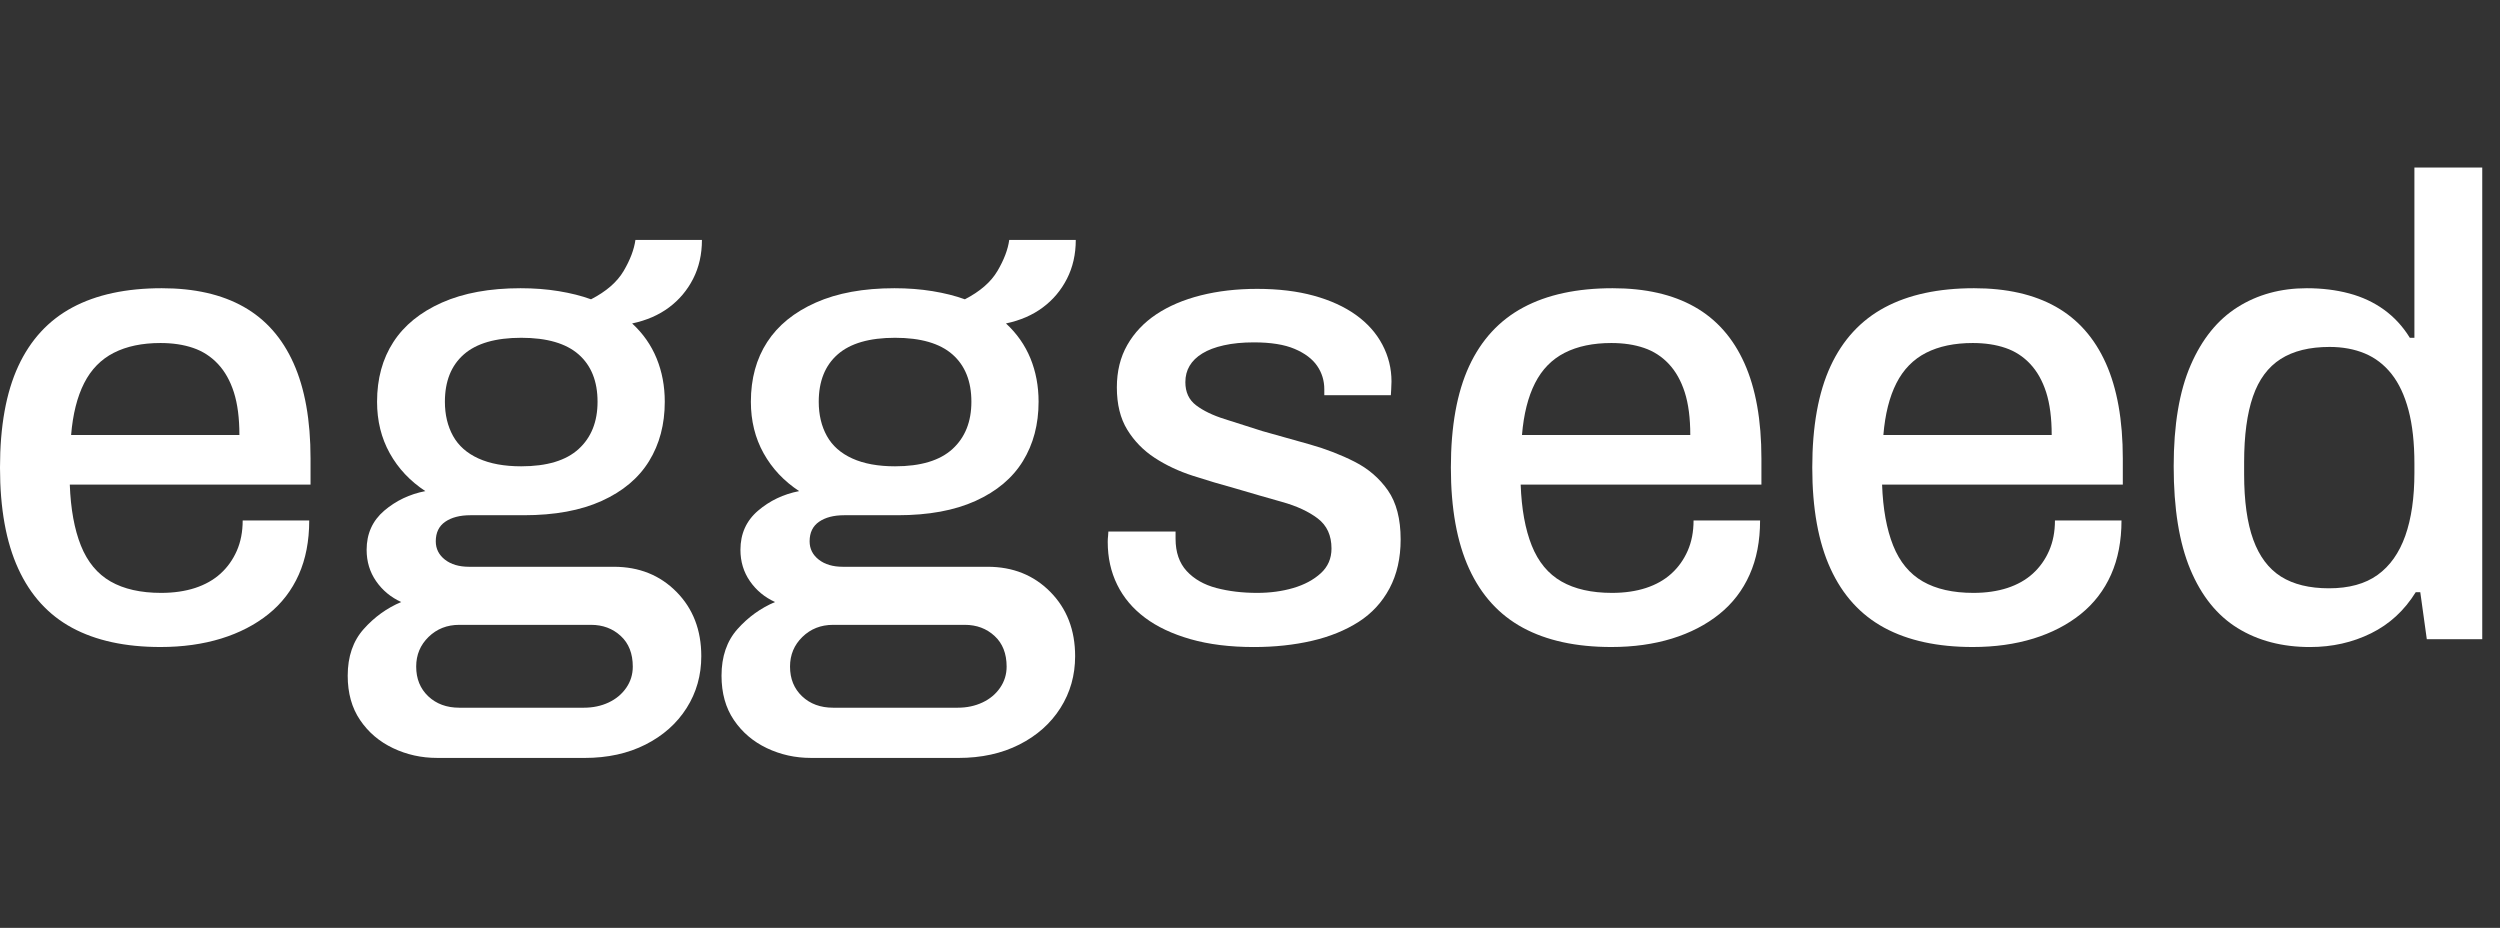
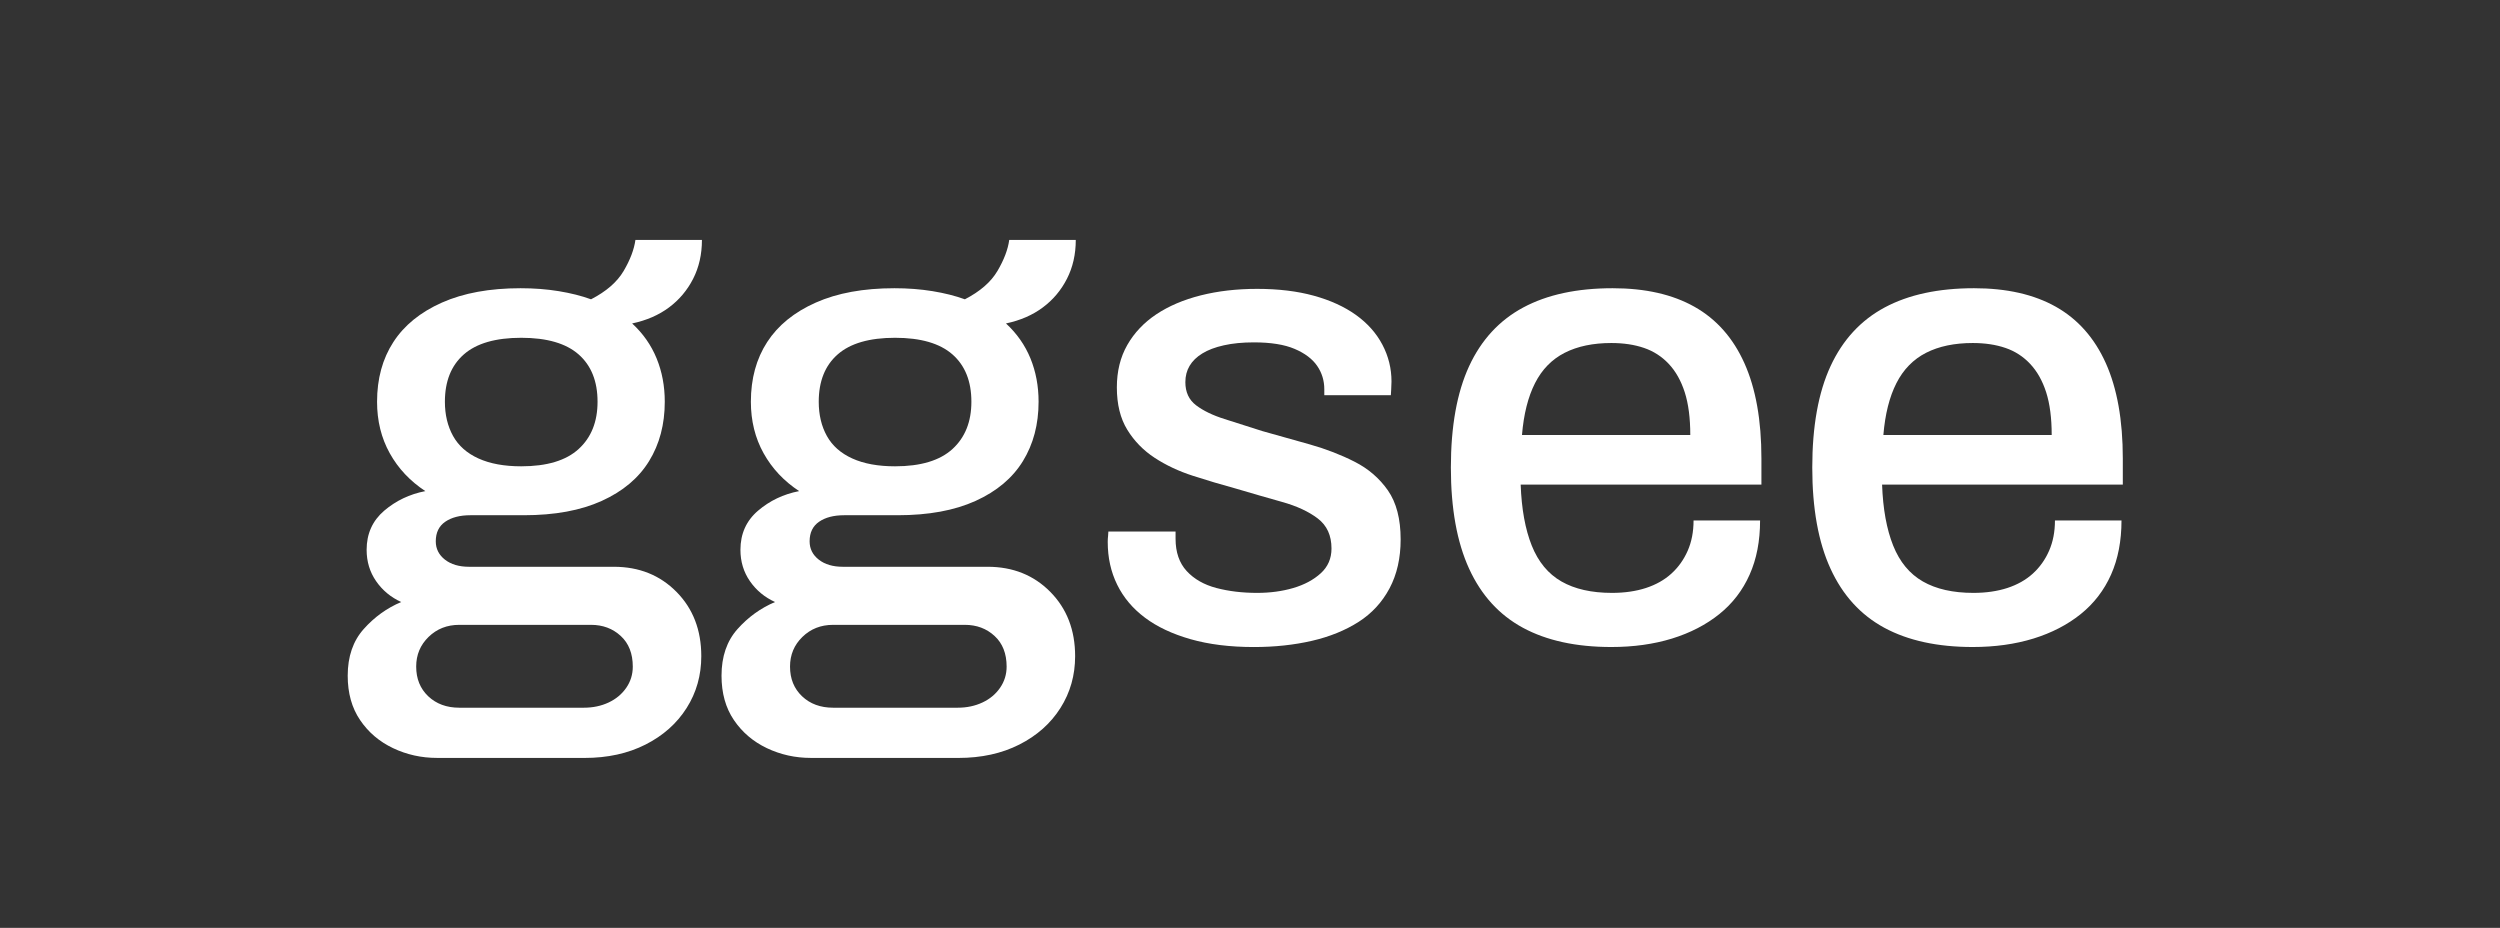
<svg xmlns="http://www.w3.org/2000/svg" width="97" height="36" viewBox="0 0 97 36" fill="none">
  <rect x="0" y="0" width="97" height="36" fill="#333333" stroke="none" />
-   <path d="M6.227 25.104C4.86 25.104 3.717 24.855 2.797 24.358C1.877 23.86 1.181 23.097 0.709 22.067C0.236 21.038 0 19.73 0 18.143C0 16.541 0.236 15.229 0.709 14.207C1.181 13.187 1.881 12.427 2.81 11.929C3.738 11.432 4.894 11.183 6.277 11.183C7.543 11.183 8.602 11.423 9.454 11.904C10.306 12.385 10.952 13.115 11.39 14.094C11.829 15.072 12.049 16.304 12.049 17.789V18.802H2.708C2.742 19.747 2.886 20.536 3.139 21.169C3.392 21.801 3.776 22.266 4.29 22.561C4.805 22.856 5.459 23.004 6.252 23.004C6.741 23.004 7.18 22.94 7.568 22.814C7.956 22.687 8.285 22.502 8.556 22.257C8.825 22.012 9.036 21.717 9.188 21.371C9.34 21.025 9.416 20.633 9.416 20.194H11.998C11.998 20.988 11.863 21.688 11.593 22.295C11.323 22.902 10.931 23.413 10.416 23.827C9.901 24.24 9.29 24.557 8.581 24.776C7.872 24.994 7.087 25.104 6.227 25.104ZM2.759 16.878H9.289C9.289 16.22 9.217 15.667 9.074 15.22C8.931 14.773 8.724 14.406 8.454 14.119C8.184 13.832 7.863 13.625 7.492 13.499C7.121 13.372 6.699 13.309 6.227 13.309C5.518 13.309 4.914 13.435 4.417 13.688C3.919 13.942 3.535 14.334 3.265 14.866C2.995 15.397 2.826 16.068 2.759 16.878Z" fill="white" />
  <path d="M16.959 29.407C16.351 29.407 15.781 29.281 15.25 29.028C14.718 28.775 14.292 28.412 13.972 27.939C13.651 27.467 13.491 26.893 13.491 26.218C13.491 25.475 13.697 24.872 14.111 24.408C14.524 23.944 15.009 23.594 15.566 23.358C15.161 23.173 14.836 22.902 14.592 22.548C14.347 22.194 14.225 21.788 14.225 21.333C14.225 20.709 14.453 20.203 14.908 19.814C15.364 19.426 15.895 19.173 16.503 19.055C15.912 18.667 15.452 18.178 15.123 17.587C14.794 16.996 14.63 16.33 14.63 15.587C14.63 14.693 14.841 13.921 15.263 13.271C15.684 12.621 16.313 12.111 17.148 11.74C17.984 11.369 19 11.183 20.198 11.183C20.721 11.183 21.215 11.221 21.68 11.297C22.143 11.373 22.561 11.478 22.932 11.613C23.523 11.309 23.945 10.942 24.198 10.512C24.451 10.082 24.603 9.681 24.654 9.31H27.235C27.235 9.866 27.122 10.369 26.894 10.816C26.666 11.263 26.353 11.634 25.957 11.929C25.56 12.225 25.084 12.432 24.527 12.55C24.949 12.938 25.265 13.389 25.476 13.904C25.687 14.419 25.793 14.979 25.793 15.587C25.793 16.465 25.59 17.232 25.185 17.89C24.78 18.549 24.168 19.063 23.35 19.434C22.532 19.806 21.523 19.991 20.325 19.991H18.25C17.845 19.991 17.52 20.076 17.275 20.244C17.03 20.413 16.908 20.666 16.908 21.004C16.908 21.291 17.026 21.527 17.262 21.713C17.499 21.898 17.811 21.991 18.199 21.991H23.818C24.797 21.991 25.607 22.316 26.249 22.966C26.89 23.616 27.21 24.447 27.21 25.459C27.21 26.202 27.021 26.872 26.641 27.471C26.261 28.07 25.73 28.543 25.046 28.889C24.363 29.235 23.574 29.408 22.679 29.408H16.959V29.407ZM17.819 27.459H22.654C23.008 27.459 23.329 27.391 23.616 27.256C23.902 27.121 24.13 26.931 24.299 26.686C24.468 26.441 24.552 26.168 24.552 25.864C24.552 25.358 24.396 24.961 24.084 24.674C23.772 24.387 23.388 24.244 22.932 24.244H17.819C17.346 24.244 16.95 24.4 16.629 24.712C16.308 25.024 16.148 25.408 16.148 25.864C16.148 26.336 16.304 26.72 16.616 27.016C16.929 27.311 17.33 27.459 17.819 27.459ZM20.224 18.093C21.219 18.093 21.962 17.869 22.451 17.422C22.941 16.975 23.185 16.363 23.185 15.587C23.185 14.794 22.94 14.182 22.451 13.752C21.962 13.322 21.219 13.106 20.224 13.106C19.228 13.106 18.485 13.322 17.996 13.752C17.506 14.182 17.262 14.794 17.262 15.587C17.262 16.093 17.368 16.536 17.579 16.916C17.79 17.296 18.119 17.587 18.566 17.789C19.013 17.992 19.566 18.093 20.224 18.093Z" fill="white" />
  <path d="M31.463 29.407C30.855 29.407 30.286 29.281 29.754 29.028C29.223 28.775 28.797 28.412 28.476 27.939C28.155 27.467 27.995 26.893 27.995 26.218C27.995 25.475 28.201 24.872 28.615 24.408C29.029 23.944 29.514 23.594 30.071 23.358C29.666 23.173 29.34 22.902 29.096 22.548C28.851 22.194 28.729 21.788 28.729 21.333C28.729 20.709 28.957 20.203 29.413 19.814C29.868 19.426 30.399 19.173 31.007 19.055C30.416 18.667 29.957 18.178 29.628 17.587C29.299 16.996 29.134 16.33 29.134 15.587C29.134 14.693 29.345 13.921 29.767 13.271C30.189 12.621 30.817 12.111 31.653 11.74C32.488 11.369 33.504 11.183 34.703 11.183C35.226 11.183 35.719 11.221 36.184 11.297C36.648 11.373 37.065 11.478 37.437 11.613C38.027 11.309 38.449 10.942 38.702 10.512C38.955 10.082 39.108 9.681 39.158 9.31H41.74C41.74 9.866 41.626 10.369 41.398 10.816C41.17 11.263 40.858 11.634 40.461 11.929C40.065 12.225 39.588 12.432 39.032 12.55C39.453 12.938 39.769 13.389 39.981 13.904C40.191 14.419 40.297 14.979 40.297 15.587C40.297 16.465 40.094 17.232 39.69 17.89C39.285 18.549 38.673 19.063 37.855 19.434C37.036 19.806 36.028 19.991 34.83 19.991H32.754C32.349 19.991 32.024 20.076 31.78 20.244C31.535 20.413 31.413 20.666 31.413 21.004C31.413 21.291 31.53 21.527 31.767 21.713C32.003 21.898 32.315 21.991 32.703 21.991H38.322C39.301 21.991 40.111 22.316 40.753 22.966C41.394 23.616 41.715 24.447 41.715 25.459C41.715 26.202 41.525 26.872 41.145 27.471C40.765 28.07 40.234 28.543 39.55 28.889C38.867 29.235 38.078 29.408 37.184 29.408H31.463V29.407ZM32.324 27.459H37.158C37.513 27.459 37.833 27.391 38.12 27.256C38.407 27.121 38.635 26.931 38.803 26.686C38.972 26.441 39.057 26.168 39.057 25.864C39.057 25.358 38.9 24.961 38.588 24.674C38.276 24.387 37.892 24.244 37.436 24.244H32.324C31.851 24.244 31.454 24.4 31.134 24.712C30.813 25.024 30.653 25.408 30.653 25.864C30.653 26.336 30.809 26.72 31.121 27.016C31.433 27.311 31.834 27.459 32.324 27.459ZM34.728 18.093C35.724 18.093 36.466 17.869 36.956 17.422C37.445 16.975 37.69 16.363 37.69 15.587C37.69 14.794 37.445 14.182 36.956 13.752C36.466 13.322 35.724 13.106 34.728 13.106C33.732 13.106 32.99 13.322 32.501 13.752C32.011 14.182 31.767 14.794 31.767 15.587C31.767 16.093 31.872 16.536 32.083 16.916C32.294 17.296 32.623 17.587 33.07 17.789C33.517 17.992 34.07 18.093 34.728 18.093Z" fill="white" />
  <path d="M48.65 25.105C47.721 25.105 46.903 25.003 46.195 24.801C45.486 24.598 44.895 24.32 44.423 23.965C43.95 23.611 43.591 23.185 43.347 22.687C43.102 22.189 42.98 21.637 42.98 21.029C42.98 20.945 42.984 20.869 42.993 20.801C43.001 20.734 43.005 20.675 43.005 20.624H45.612C45.612 20.675 45.612 20.722 45.612 20.763C45.612 20.806 45.612 20.852 45.612 20.903C45.612 21.426 45.756 21.844 46.043 22.156C46.33 22.468 46.714 22.687 47.194 22.814C47.675 22.941 48.203 23.004 48.776 23.004C49.283 23.004 49.751 22.941 50.182 22.814C50.612 22.687 50.966 22.497 51.244 22.244C51.523 21.991 51.662 21.671 51.662 21.282C51.662 20.776 51.485 20.388 51.13 20.118C50.776 19.848 50.312 19.633 49.738 19.473C49.164 19.312 48.565 19.139 47.941 18.954C47.384 18.802 46.831 18.637 46.283 18.46C45.734 18.283 45.241 18.051 44.802 17.764C44.363 17.477 44.009 17.114 43.739 16.675C43.469 16.237 43.334 15.688 43.334 15.03C43.334 14.406 43.469 13.857 43.739 13.385C44.009 12.912 44.385 12.516 44.865 12.195C45.346 11.875 45.92 11.63 46.587 11.461C47.253 11.293 47.983 11.208 48.776 11.208C49.603 11.208 50.337 11.297 50.978 11.474C51.619 11.651 52.164 11.9 52.611 12.22C53.058 12.541 53.4 12.925 53.636 13.372C53.872 13.819 53.99 14.296 53.99 14.802C53.99 14.904 53.986 15.009 53.978 15.119C53.969 15.229 53.965 15.3 53.965 15.334H51.383V15.106C51.383 14.769 51.291 14.465 51.105 14.195C50.919 13.925 50.628 13.706 50.231 13.537C49.835 13.368 49.307 13.284 48.649 13.284C48.211 13.284 47.822 13.322 47.485 13.398C47.147 13.473 46.869 13.579 46.65 13.714C46.43 13.849 46.266 14.009 46.156 14.195C46.046 14.381 45.992 14.591 45.992 14.828C45.992 15.216 46.131 15.515 46.409 15.726C46.688 15.937 47.055 16.115 47.51 16.258C47.966 16.401 48.455 16.558 48.979 16.726C49.586 16.895 50.202 17.068 50.826 17.245C51.451 17.422 52.029 17.646 52.56 17.916C53.092 18.186 53.522 18.557 53.852 19.029C54.18 19.502 54.345 20.135 54.345 20.928C54.345 21.654 54.202 22.286 53.915 22.826C53.628 23.366 53.227 23.801 52.713 24.13C52.197 24.459 51.594 24.704 50.903 24.864C50.211 25.024 49.46 25.105 48.65 25.105Z" fill="white" />
  <path d="M62.521 25.104C61.154 25.104 60.01 24.855 59.091 24.358C58.171 23.86 57.474 23.097 57.002 22.067C56.53 21.038 56.294 19.73 56.294 18.143C56.294 16.541 56.53 15.229 57.002 14.207C57.474 13.187 58.175 12.427 59.104 11.929C60.032 11.432 61.187 11.183 62.571 11.183C63.837 11.183 64.896 11.423 65.748 11.904C66.6 12.385 67.246 13.115 67.684 14.094C68.123 15.072 68.343 16.304 68.343 17.789V18.802H59.002C59.036 19.747 59.179 20.536 59.432 21.169C59.685 21.801 60.069 22.266 60.584 22.561C61.099 22.856 61.752 23.004 62.546 23.004C63.036 23.004 63.474 22.94 63.862 22.814C64.25 22.687 64.579 22.502 64.849 22.257C65.119 22.012 65.33 21.717 65.482 21.371C65.634 21.025 65.71 20.633 65.71 20.194H68.291C68.291 20.988 68.157 21.688 67.886 22.295C67.617 22.902 67.224 23.413 66.71 23.827C66.195 24.24 65.583 24.557 64.874 24.776C64.166 24.994 63.381 25.104 62.521 25.104ZM59.053 16.878H65.583C65.583 16.22 65.511 15.667 65.368 15.22C65.224 14.773 65.018 14.406 64.748 14.119C64.478 13.832 64.157 13.625 63.786 13.499C63.415 13.372 62.993 13.309 62.52 13.309C61.812 13.309 61.208 13.435 60.711 13.688C60.213 13.942 59.829 14.334 59.559 14.866C59.289 15.397 59.12 16.068 59.053 16.878Z" fill="white" />
  <path d="M76.543 25.104C75.176 25.104 74.033 24.855 73.113 24.358C72.193 23.86 71.497 23.097 71.025 22.067C70.552 21.038 70.316 19.73 70.316 18.143C70.316 16.541 70.552 15.229 71.025 14.207C71.497 13.187 72.198 12.427 73.126 11.929C74.054 11.432 75.21 11.183 76.594 11.183C77.859 11.183 78.918 11.423 79.771 11.904C80.622 12.385 81.268 13.115 81.707 14.094C82.145 15.072 82.365 16.304 82.365 17.789V18.802H73.025C73.058 19.747 73.202 20.536 73.455 21.169C73.708 21.801 74.092 22.266 74.607 22.561C75.121 22.856 75.775 23.004 76.569 23.004C77.058 23.004 77.496 22.94 77.885 22.814C78.273 22.687 78.602 22.502 78.872 22.257C79.141 22.012 79.353 21.717 79.504 21.371C79.656 21.025 79.732 20.633 79.732 20.194H82.314C82.314 20.988 82.179 21.688 81.909 22.295C81.639 22.902 81.246 23.413 80.732 23.827C80.217 24.24 79.606 24.557 78.897 24.776C78.189 24.994 77.404 25.104 76.543 25.104ZM73.075 16.878H79.606C79.606 16.22 79.534 15.667 79.391 15.22C79.247 14.773 79.04 14.406 78.77 14.119C78.501 13.832 78.18 13.625 77.809 13.499C77.438 13.372 77.015 13.309 76.543 13.309C75.834 13.309 75.231 13.435 74.733 13.688C74.236 13.942 73.852 14.334 73.581 14.866C73.311 15.397 73.142 16.068 73.075 16.878Z" fill="white" />
-   <path d="M89.629 25.105C88.549 25.105 87.612 24.86 86.819 24.37C86.026 23.881 85.415 23.122 84.984 22.092C84.554 21.063 84.339 19.73 84.339 18.093C84.339 16.49 84.558 15.182 84.997 14.17C85.435 13.157 86.043 12.406 86.819 11.917C87.595 11.428 88.49 11.183 89.502 11.183C90.093 11.183 90.641 11.25 91.148 11.385C91.654 11.52 92.105 11.731 92.502 12.018C92.898 12.305 93.232 12.668 93.502 13.107H93.679V6.5H96.311V24.801H94.16L93.907 22.978H93.73C93.291 23.687 92.713 24.219 91.996 24.573C91.278 24.927 90.49 25.105 89.629 25.105ZM90.363 22.826C91.139 22.826 91.768 22.654 92.249 22.308C92.73 21.962 93.088 21.456 93.325 20.789C93.561 20.122 93.679 19.308 93.679 18.346V17.992C93.679 17.182 93.603 16.49 93.451 15.916C93.299 15.343 93.08 14.874 92.793 14.511C92.506 14.149 92.16 13.883 91.755 13.714C91.35 13.545 90.894 13.461 90.388 13.461C89.612 13.461 88.979 13.617 88.49 13.929C88 14.242 87.642 14.726 87.414 15.385C87.187 16.043 87.072 16.895 87.072 17.941V18.397C87.072 19.443 87.191 20.291 87.427 20.941C87.663 21.59 88.022 22.067 88.502 22.371C88.984 22.674 89.604 22.826 90.363 22.826Z" fill="white" />
</svg>